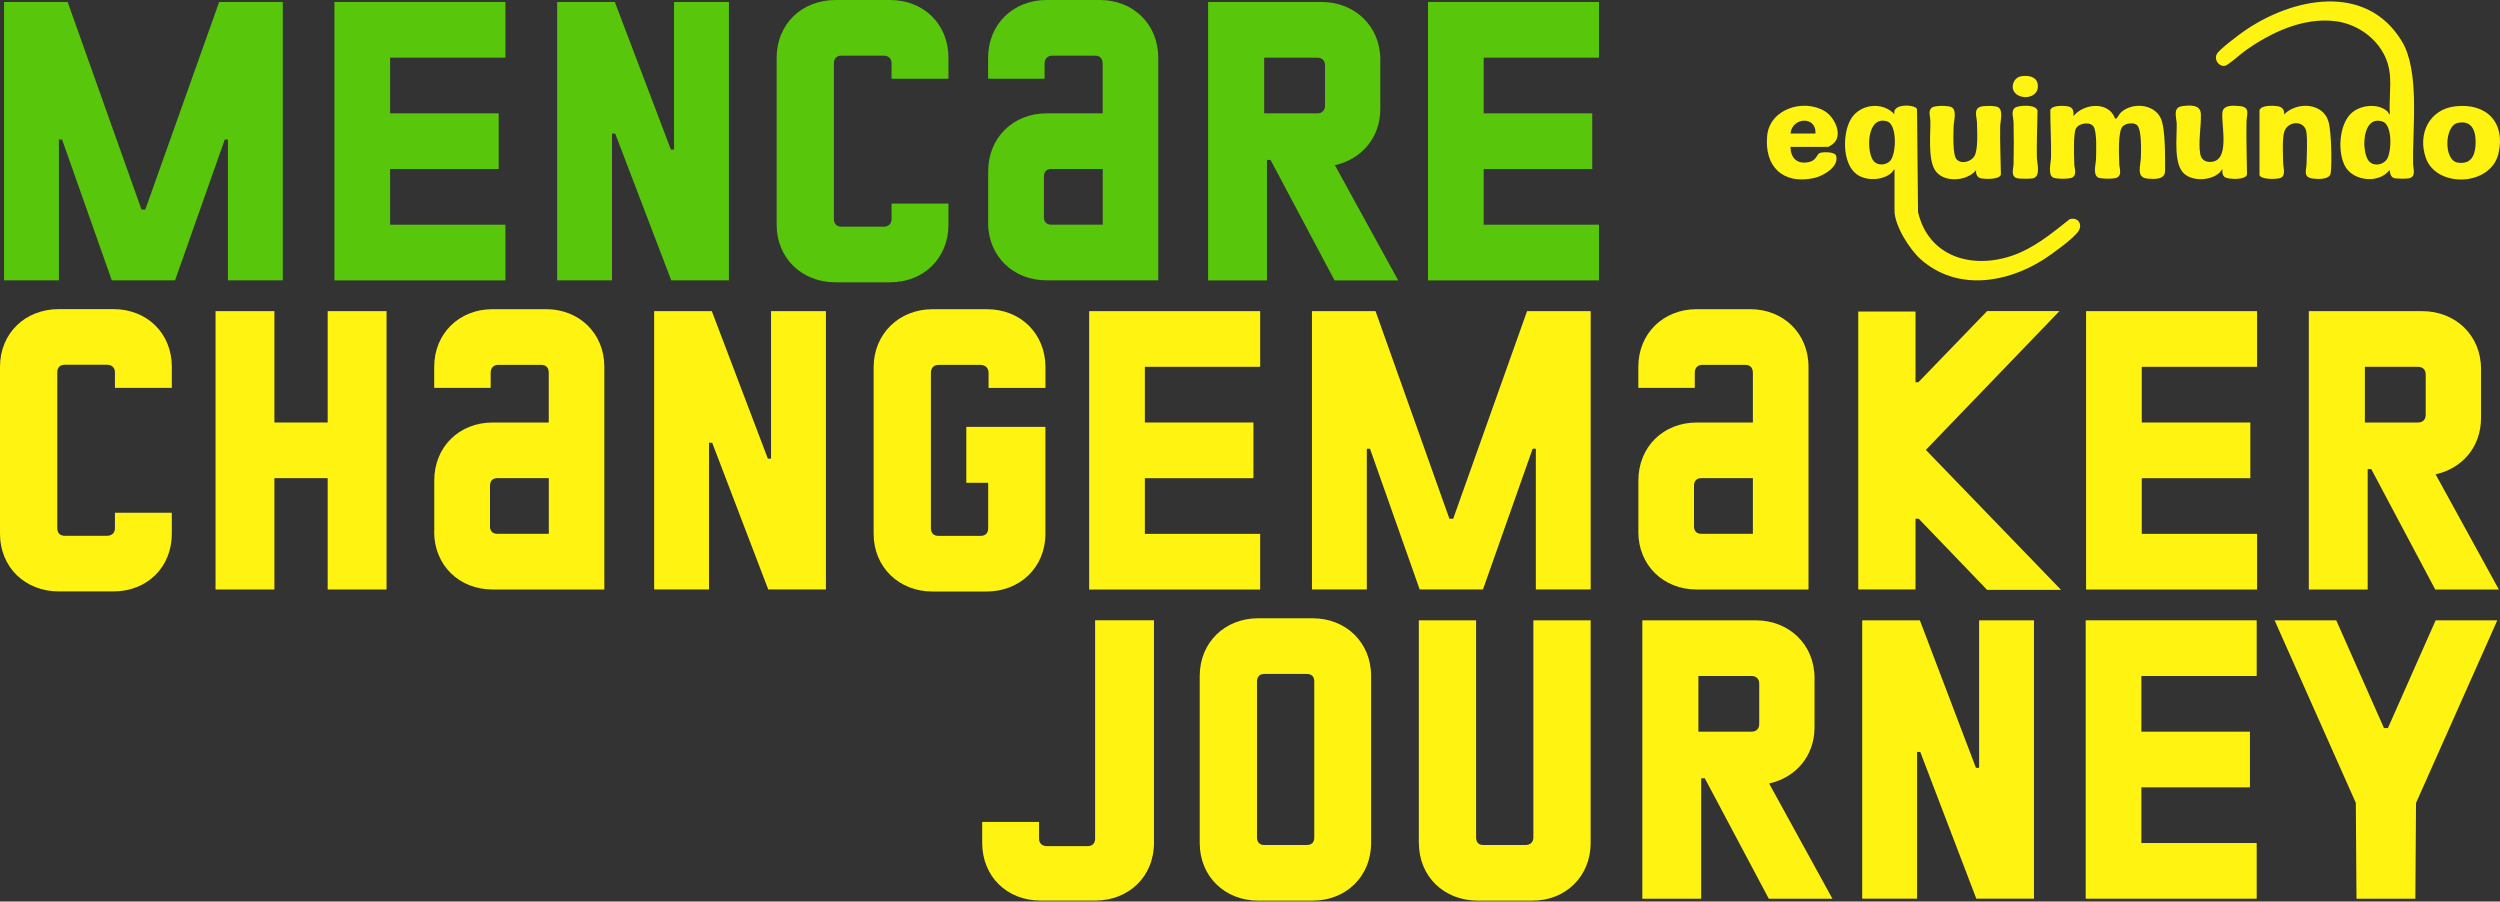
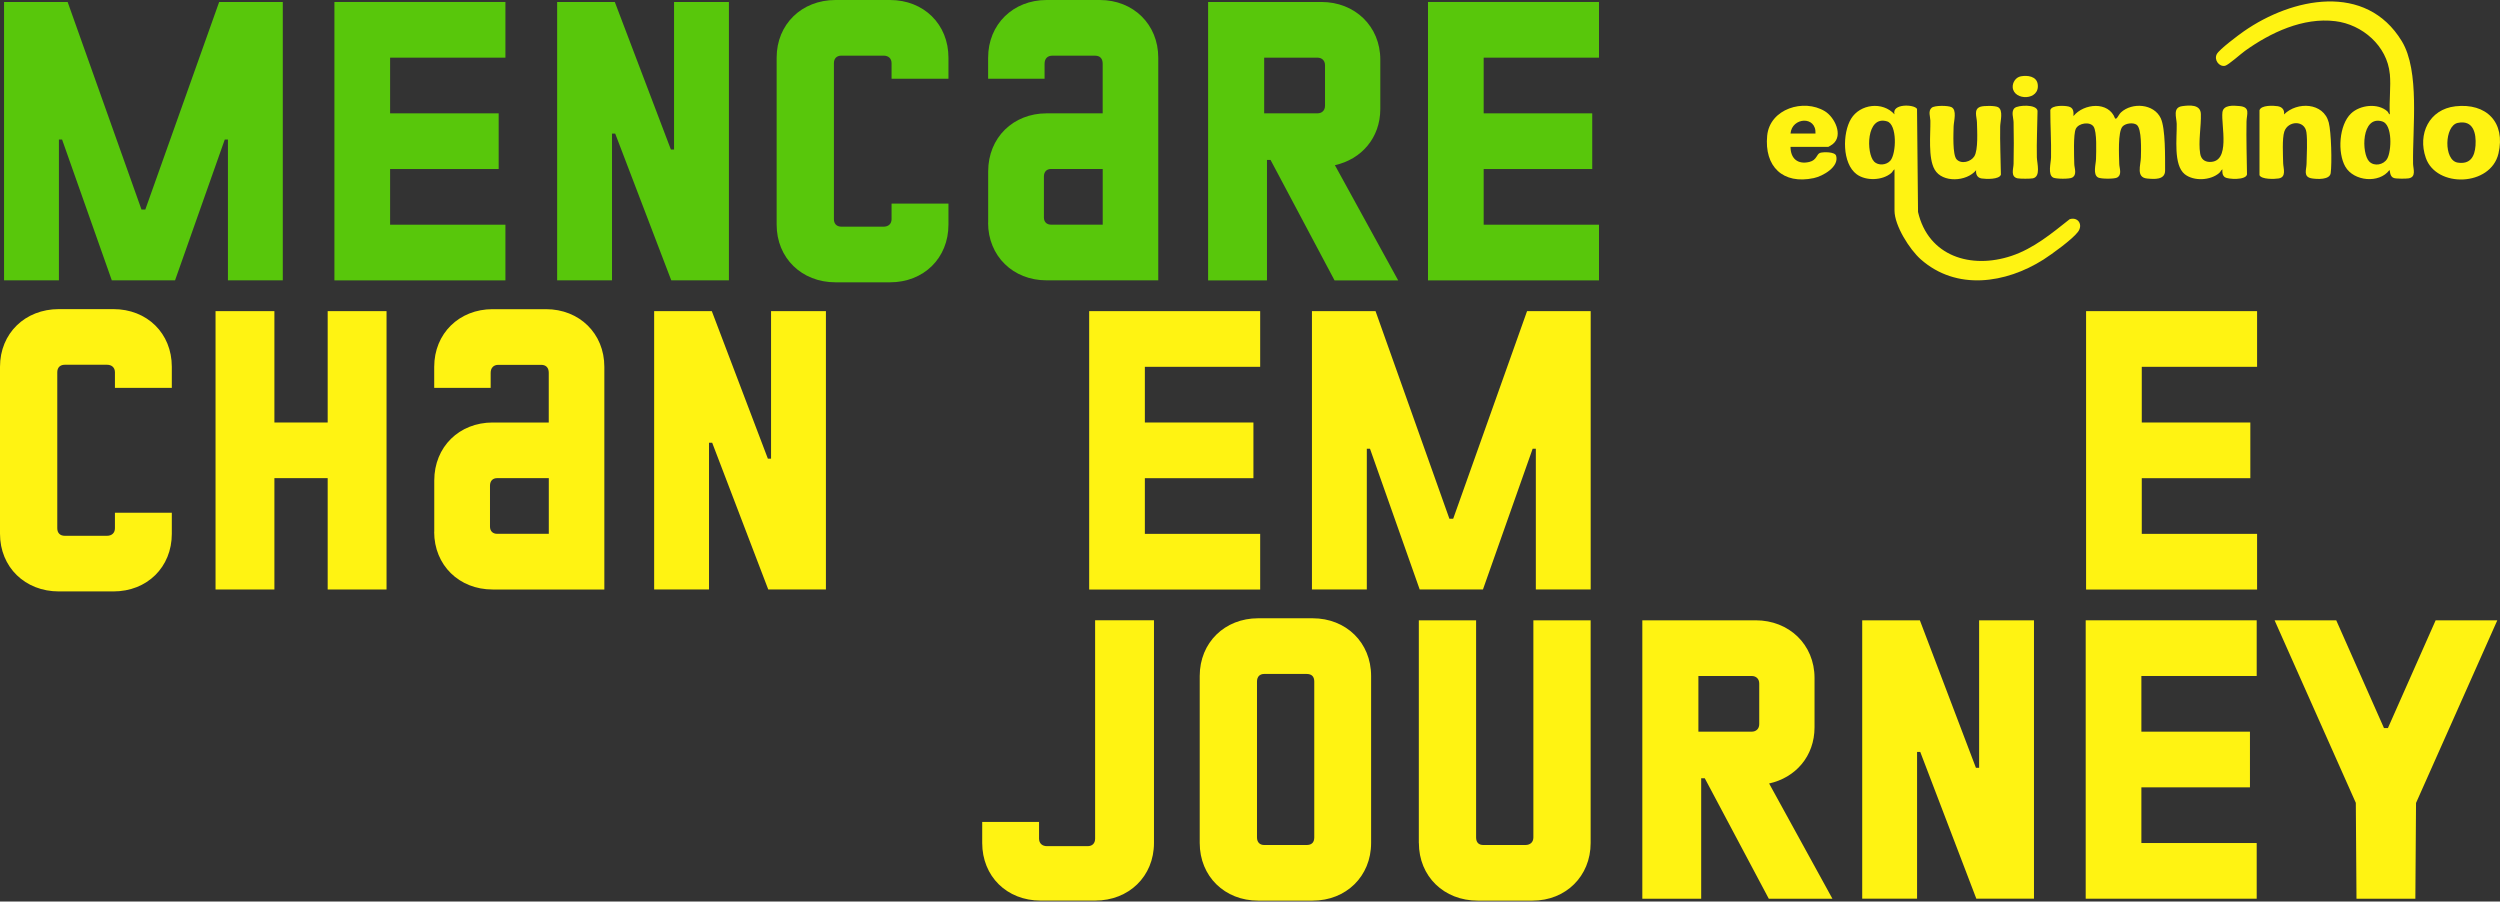
<svg xmlns="http://www.w3.org/2000/svg" width="330" height="119" viewBox="0 0 330 119" fill="none">
  <rect x="0" y="0" width="330" height="119" fill="#333333" stroke="none" />
  <path d="M0.528 0.261H8.928L18.677 27.663H19.18L28.929 0.261H37.329V37.004H30.087V18.423H29.667L23.106 37.004H14.757L8.196 18.423H7.776V37.004H0.535V0.261H0.528Z" fill="#58C70B" />
  <path d="M44.144 0.261H66.715V7.611H51.493V14.961H65.824V22.311H51.493V29.661H66.715V37.011H44.144V0.268V0.261Z" fill="#58C70B" />
  <path d="M73.544 0.261H81.155L88.555 19.734H88.975V0.261H96.217V37.004H88.606L81.206 17.634H80.786V37.004H73.544V0.261Z" fill="#58C70B" />
  <path d="M102.517 29.654V7.611C102.517 3.201 105.826 0 110.286 0H117.477C121.938 0 125.196 3.201 125.196 7.611V10.392H117.687V8.343C117.687 7.713 117.267 7.344 116.637 7.344H111.076C110.446 7.344 110.076 7.713 110.076 8.343V28.922C110.076 29.552 110.446 29.921 111.076 29.921H116.637C117.267 29.921 117.687 29.552 117.687 28.922V26.873H125.196V29.654C125.196 34.064 121.945 37.265 117.477 37.265H110.286C105.826 37.265 102.517 34.064 102.517 29.654Z" fill="#58C70B" />
  <path d="M130.439 29.393V22.622C130.439 18.162 133.749 14.961 138.152 14.961H145.553V8.4C145.553 7.719 145.184 7.35 144.554 7.35H138.884C138.305 7.35 137.885 7.719 137.885 8.4V10.392H130.433V7.611C130.433 3.201 133.742 0 138.146 0H145.177C149.587 0 152.89 3.201 152.89 7.611V37.004H138.139C133.729 37.004 130.427 33.803 130.427 29.393H130.439ZM145.559 29.654V22.304H138.738C138.158 22.304 137.796 22.673 137.796 23.303V28.712C137.796 29.291 138.165 29.654 138.738 29.654H145.559Z" fill="#58C70B" />
  <path d="M159.47 0.261H174.43C178.84 0.261 182.2 3.462 182.2 7.872V14.382C182.2 18.219 179.68 21.038 176.206 21.802L184.561 37.011H176.161L167.711 21.108H167.24V37.011H159.47V0.268V0.261ZM174.901 13.962V8.61C174.901 7.98 174.481 7.611 173.902 7.611H166.871V14.961H173.902C174.481 14.961 174.901 14.592 174.901 13.962Z" fill="#58C70B" />
  <path d="M188.494 0.261H211.066V7.611H195.844V14.961H210.175V22.311H195.844V29.661H211.066V37.011H188.494V0.268V0.261Z" fill="#58C70B" />
  <path d="M0 70.464V48.414C0 44.004 3.309 40.803 7.77 40.803H14.961C19.422 40.803 22.68 44.004 22.68 48.414V51.195H15.171V49.146C15.171 48.516 14.751 48.147 14.121 48.147H8.559C7.929 48.147 7.56 48.516 7.56 49.146V69.725C7.56 70.356 7.929 70.725 8.559 70.725H14.121C14.751 70.725 15.171 70.356 15.171 69.725V67.677H22.68V70.457C22.68 74.867 19.422 78.068 14.961 78.068H7.77C3.309 78.068 0 74.867 0 70.457V70.464Z" fill="#FFF312" />
  <path d="M28.451 41.07H36.221V55.77H43.253V41.07H51.023V77.813H43.253V63.114H36.221V77.813H28.451V41.07Z" fill="#FFF312" />
  <path d="M57.322 70.203V63.432C57.322 58.971 60.631 55.77 65.035 55.77H72.436V49.209C72.436 48.529 72.067 48.16 71.437 48.16H65.767C65.188 48.16 64.768 48.529 64.768 49.209V51.201H57.316V48.42C57.316 44.01 60.625 40.81 65.028 40.81H72.06C76.47 40.81 79.773 44.01 79.773 48.42V77.814H65.022C60.612 77.814 57.31 74.613 57.31 70.203H57.322ZM72.442 70.464V63.114H65.62C65.041 63.114 64.679 63.483 64.679 64.113V69.522C64.679 70.101 65.048 70.464 65.62 70.464H72.442Z" fill="#FFF312" />
  <path d="M86.348 41.07H93.959L101.359 60.543H101.779V41.07H109.021V77.813H101.41L94.009 58.443H93.589V77.813H86.348V41.07Z" fill="#FFF312" />
-   <path d="M123.09 78.081C118.68 78.081 115.32 74.88 115.32 70.47V48.478C115.32 44.068 118.68 40.816 123.09 40.816H130.281C134.742 40.816 138 44.068 138 48.478V51.208H130.491V49.216C130.491 48.586 130.071 48.166 129.441 48.166H123.879C123.249 48.166 122.88 48.586 122.88 49.216V69.738C122.88 70.368 123.249 70.737 123.879 70.737H129.441C130.071 70.737 130.44 70.368 130.44 69.738V63.731H127.551V56.349H137.994V70.47C137.994 74.88 134.634 78.081 130.224 78.081H123.084H123.09Z" fill="#FFF312" />
  <path d="M143.771 41.07H166.343V48.42H151.121V55.77H165.452V63.12H151.121V70.47H166.343V77.82H143.771V41.077V41.07Z" fill="#FFF312" />
  <path d="M173.171 41.07H181.571L191.32 68.472H191.822L201.571 41.07H209.971V77.813H202.73V59.232H202.31L195.749 77.813H187.4L180.839 59.232H180.419V77.813H173.177V41.07H173.171Z" fill="#FFF312" />
-   <path d="M216.265 70.203V63.432C216.265 58.971 219.574 55.77 223.978 55.77H231.379V49.209C231.379 48.529 231.009 48.16 230.379 48.16H224.71C224.13 48.16 223.711 48.529 223.711 49.209V51.201H216.259V48.42C216.259 44.01 219.568 40.81 223.971 40.81H231.003C235.413 40.81 238.722 44.01 238.722 48.42V77.814H223.971C219.561 77.814 216.259 74.613 216.259 70.203H216.265ZM231.379 70.464V63.114H224.557C223.978 63.114 223.609 63.483 223.609 64.113V69.522C223.609 70.101 223.978 70.464 224.557 70.464H231.379Z" fill="#FFF312" />
-   <path d="M253.269 68.472H252.849V77.813H245.289V41.121H252.849V50.463H253.218L262.299 41.064H271.85L254.211 59.385L272.06 77.864H262.299L253.269 68.472Z" fill="#FFF312" />
  <path d="M275.363 41.07H297.935V48.42H282.713V55.77H297.044V63.12H282.713V70.47H297.935V77.82H275.363V41.077V41.07Z" fill="#FFF312" />
-   <path d="M304.763 41.07H319.723C324.133 41.07 327.493 44.271 327.493 48.681V55.191C327.493 59.028 324.973 61.847 321.499 62.611L329.854 77.82H321.454L313.003 61.917H312.533V77.82H304.763V41.077V41.07ZM320.194 54.771V49.419C320.194 48.789 319.774 48.42 319.195 48.42H312.164V55.77H319.195C319.774 55.77 320.194 55.401 320.194 54.771Z" fill="#FFF312" />
  <path d="M129.651 111.273V108.492H137.154V110.694C137.154 111.324 137.574 111.693 138.204 111.693H143.556C144.186 111.693 144.555 111.324 144.555 110.694V81.874H152.325V111.267C152.325 115.677 149.016 118.878 144.555 118.878H137.364C132.903 118.878 129.651 115.677 129.651 111.267V111.273Z" fill="#FFF312" />
  <path d="M158.363 111.273V89.223C158.363 84.813 161.672 81.612 166.076 81.612H173.267C177.677 81.612 180.986 84.813 180.986 89.223V111.273C180.986 115.683 177.677 118.884 173.267 118.884H166.076C161.666 118.884 158.363 115.683 158.363 111.273ZM173.483 110.541V89.961C173.483 89.331 173.165 88.962 172.484 88.962H166.865C166.286 88.962 165.923 89.331 165.923 89.961V110.541C165.923 111.171 166.292 111.54 166.865 111.54H172.484C173.165 111.54 173.483 111.171 173.483 110.541Z" fill="#FFF312" />
  <path d="M187.285 111.273V81.88H194.845V110.541C194.845 111.171 195.163 111.54 195.793 111.54H201.355C201.985 111.54 202.405 111.171 202.405 110.541V81.88H209.965V111.273C209.965 115.683 206.656 118.884 202.303 118.884H195.061C190.601 118.884 187.292 115.683 187.292 111.273H187.285Z" fill="#FFF312" />
  <path d="M216.787 81.88H231.748C236.158 81.88 239.518 85.081 239.518 89.491V96.001C239.518 99.838 236.998 102.657 233.523 103.42L241.879 118.629H233.479L225.028 102.727H224.557V118.629H216.787V81.886V81.88ZM232.219 95.581V90.229C232.219 89.599 231.799 89.23 231.22 89.23H224.188V96.58H231.22C231.799 96.58 232.219 96.211 232.219 95.581Z" fill="#FFF312" />
  <path d="M245.812 81.88H253.422L260.823 101.352H261.243V81.88H268.485V118.623H260.874L253.473 99.252H253.053V118.623H245.812V81.88Z" fill="#FFF312" />
  <path d="M275.312 81.88H297.884V89.23H282.662V96.58H296.993V103.93H282.662V111.279H297.884V118.629H275.312V81.886V81.88Z" fill="#FFF312" />
  <path d="M310.974 105.991L300.245 81.88H308.384L314.684 96.102H315.206L321.506 81.88H329.645L318.916 105.991L318.827 118.629H311.057L310.968 105.991H310.974Z" fill="#FFF312" />
  <path d="M315.454 9.768C315.11 6.065 311.833 3.226 308.256 2.794C303.999 2.272 299.717 4.302 296.35 6.707C295.809 7.089 294.142 8.597 293.703 8.686C292.927 8.845 292.22 7.91 292.615 7.146C292.939 6.523 295.485 4.62 296.191 4.13C302.548 -0.299 312.297 -2.367 317.038 5.435C319.444 9.393 318.432 16.921 318.527 21.636C318.54 22.285 318.985 23.38 317.923 23.545C317.573 23.603 316.313 23.603 316.001 23.501C315.403 23.316 315.504 22.457 315.403 22.451C314.06 24.252 310.706 23.94 309.586 22.005C308.524 20.166 308.74 16.488 310.344 14.974C311.534 13.847 313.875 13.574 315.135 14.7C315.288 14.84 315.288 15.069 315.46 15.088C315.345 13.37 315.619 11.454 315.46 9.762L315.454 9.768ZM312.743 21.324C313.417 22.005 314.639 21.757 315.104 20.962C315.695 19.963 315.823 16.444 314.467 16.03C311.686 15.177 311.686 20.262 312.743 21.324Z" fill="#FFF312" />
  <path d="M250.081 22.349C249.89 22.444 249.846 22.673 249.642 22.845C248.484 23.832 246.314 23.914 245.08 23.004C243.145 21.579 243.196 17.564 244.341 15.68C245.531 13.72 248.51 13.357 250.075 15.095C249.668 13.656 252.678 13.745 253.047 14.375L253.18 27.981C254.536 33.835 260.174 35.56 265.513 33.778C268.434 32.804 270.827 30.812 273.194 28.935C274.295 28.591 274.995 29.654 274.301 30.596C273.563 31.595 270.846 33.555 269.732 34.268C264.762 37.418 258.252 38.41 253.53 34.223C252.067 32.925 250.075 29.782 250.075 27.796V22.355L250.081 22.349ZM247.371 21.324C247.937 21.897 249.012 21.808 249.534 21.197C250.323 20.268 250.444 16.437 249.101 16.023C246.321 15.171 246.321 20.255 247.377 21.318L247.371 21.324Z" fill="#FFF312" />
  <path d="M273.703 15.317C275.064 13.637 278.354 13.325 279.194 15.648C279.347 15.68 279.334 15.667 279.423 15.578C279.602 15.394 279.722 15.063 279.971 14.834C281.428 13.491 284.317 13.675 285.221 15.61C285.857 16.972 285.787 20.847 285.793 22.514C285.793 23.774 284.368 23.654 283.413 23.564C281.924 23.424 282.58 21.789 282.599 20.764C282.618 19.88 282.732 16.978 282.045 16.475C281.587 16.138 280.575 16.265 280.181 16.692C279.532 17.392 279.716 20.586 279.742 21.643C279.754 22.203 280.142 23.055 279.462 23.437C279.099 23.641 277.343 23.628 276.961 23.437C276.216 23.055 276.662 21.668 276.674 20.987C276.693 20.052 276.821 17.373 276.343 16.698C275.866 16.024 274.39 16.227 274.008 17.004C273.658 17.729 273.785 20.669 273.804 21.649C273.817 22.209 274.205 23.062 273.524 23.444C273.162 23.647 271.405 23.634 271.023 23.444C270.273 23.062 270.724 21.49 270.737 20.771C270.782 18.683 270.635 16.609 270.642 14.528C270.839 13.854 272.493 13.93 273.041 14.057C273.696 14.216 273.734 14.725 273.696 15.33L273.703 15.317Z" fill="#FFF312" />
  <path d="M301.498 15.101C303.204 13.389 306.71 13.51 307.397 16.176C307.728 17.462 307.83 21.522 307.652 22.852C307.531 23.755 305.883 23.66 305.183 23.552C303.974 23.367 304.451 22.406 304.464 21.643C304.489 20.459 304.597 18.582 304.451 17.474C304.228 15.813 301.995 15.922 301.524 17.385C301.231 18.289 301.358 20.484 301.377 21.534C301.39 22.196 301.855 23.386 300.773 23.558C300.219 23.647 298.514 23.698 298.253 23.125V14.554C298.463 13.86 300.067 13.924 300.658 14.019C301.25 14.114 301.581 14.509 301.492 15.114L301.498 15.101Z" fill="#FFF312" />
  <path d="M260.848 22.463C259.614 23.984 256.4 24.169 255.376 22.387C254.485 20.847 254.841 17.742 254.809 15.922C254.803 15.425 254.472 14.636 254.994 14.216C255.389 13.898 257.126 13.917 257.584 14.14C258.354 14.509 257.896 15.998 257.877 16.692C257.858 17.608 257.718 20.421 258.271 21.032C258.889 21.706 260.148 21.369 260.607 20.637C261.141 19.784 260.982 17.245 260.957 16.144C260.944 15.432 260.473 14.407 261.421 14.089C261.867 13.943 263.324 13.93 263.731 14.14C264.476 14.522 264.037 16.011 264.024 16.692C263.986 18.811 264.088 20.93 264.119 23.049C263.922 23.717 262.134 23.647 261.568 23.558C261.001 23.469 260.785 22.998 260.848 22.463Z" fill="#FFF312" />
  <path d="M293.365 22.349C293.175 22.444 293.13 22.674 292.926 22.845C291.781 23.832 289.573 23.946 288.383 22.992C286.868 21.77 287.365 18.181 287.326 16.361C287.307 15.502 286.754 14.191 288.046 14.013C289.045 13.873 290.47 13.771 290.515 15.044C290.572 16.628 290.158 18.709 290.426 20.294C290.54 20.974 290.979 21.356 291.66 21.375C294.492 21.439 293.162 16.52 293.359 14.827C293.474 13.816 294.81 13.924 295.618 14C297.095 14.14 296.56 15.063 296.541 16.036C296.496 18.365 296.573 20.701 296.605 23.023C296.452 23.819 294.065 23.666 293.69 23.399C293.346 23.151 293.327 22.75 293.359 22.355L293.365 22.349Z" fill="#FFF312" />
  <path d="M324.108 14.032C328.212 13.567 330.758 16.157 329.797 20.268C328.772 24.627 321.601 24.837 320.207 20.841C319.106 17.697 320.64 14.426 324.114 14.032H324.108ZM324.432 16.221C322.657 16.584 322.536 21.165 324.413 21.464C326.055 21.719 326.66 20.701 326.768 19.218C326.882 17.595 326.482 15.801 324.432 16.221Z" fill="#FFF312" />
  <path d="M236.349 19.384C236.349 20.924 237.303 21.745 238.837 21.376C239.849 21.134 239.772 20.319 240.269 20.173C240.695 20.046 242.21 20.02 242.369 20.561C242.795 22.031 240.612 23.253 239.429 23.507C235.343 24.386 232.868 21.98 233.269 17.901C233.619 14.35 238.099 12.988 240.88 14.681C242.178 15.47 243.342 17.863 241.949 19.002C241.853 19.078 241.395 19.384 241.344 19.384H236.342H236.349ZM239.645 17.627C239.766 15.254 236.527 15.477 236.349 17.627H239.645Z" fill="#FFF312" />
  <path d="M265.939 14.255C266.352 13.879 268.822 13.714 268.955 14.63C268.93 16.673 268.822 18.715 268.866 20.765C268.885 21.547 269.413 23.297 268.351 23.539C268.026 23.609 266.639 23.609 266.308 23.539C265.353 23.329 265.78 22.253 265.792 21.643C265.831 19.816 265.831 17.965 265.792 16.138C265.78 15.565 265.43 14.713 265.932 14.255H265.939Z" fill="#FFF312" />
  <path d="M266.754 10.074C267.62 9.915 268.816 10.055 268.975 11.098C269.312 13.306 265.806 13.325 265.679 11.531C265.634 10.869 266.092 10.195 266.754 10.074Z" fill="#FFF312" />
</svg>